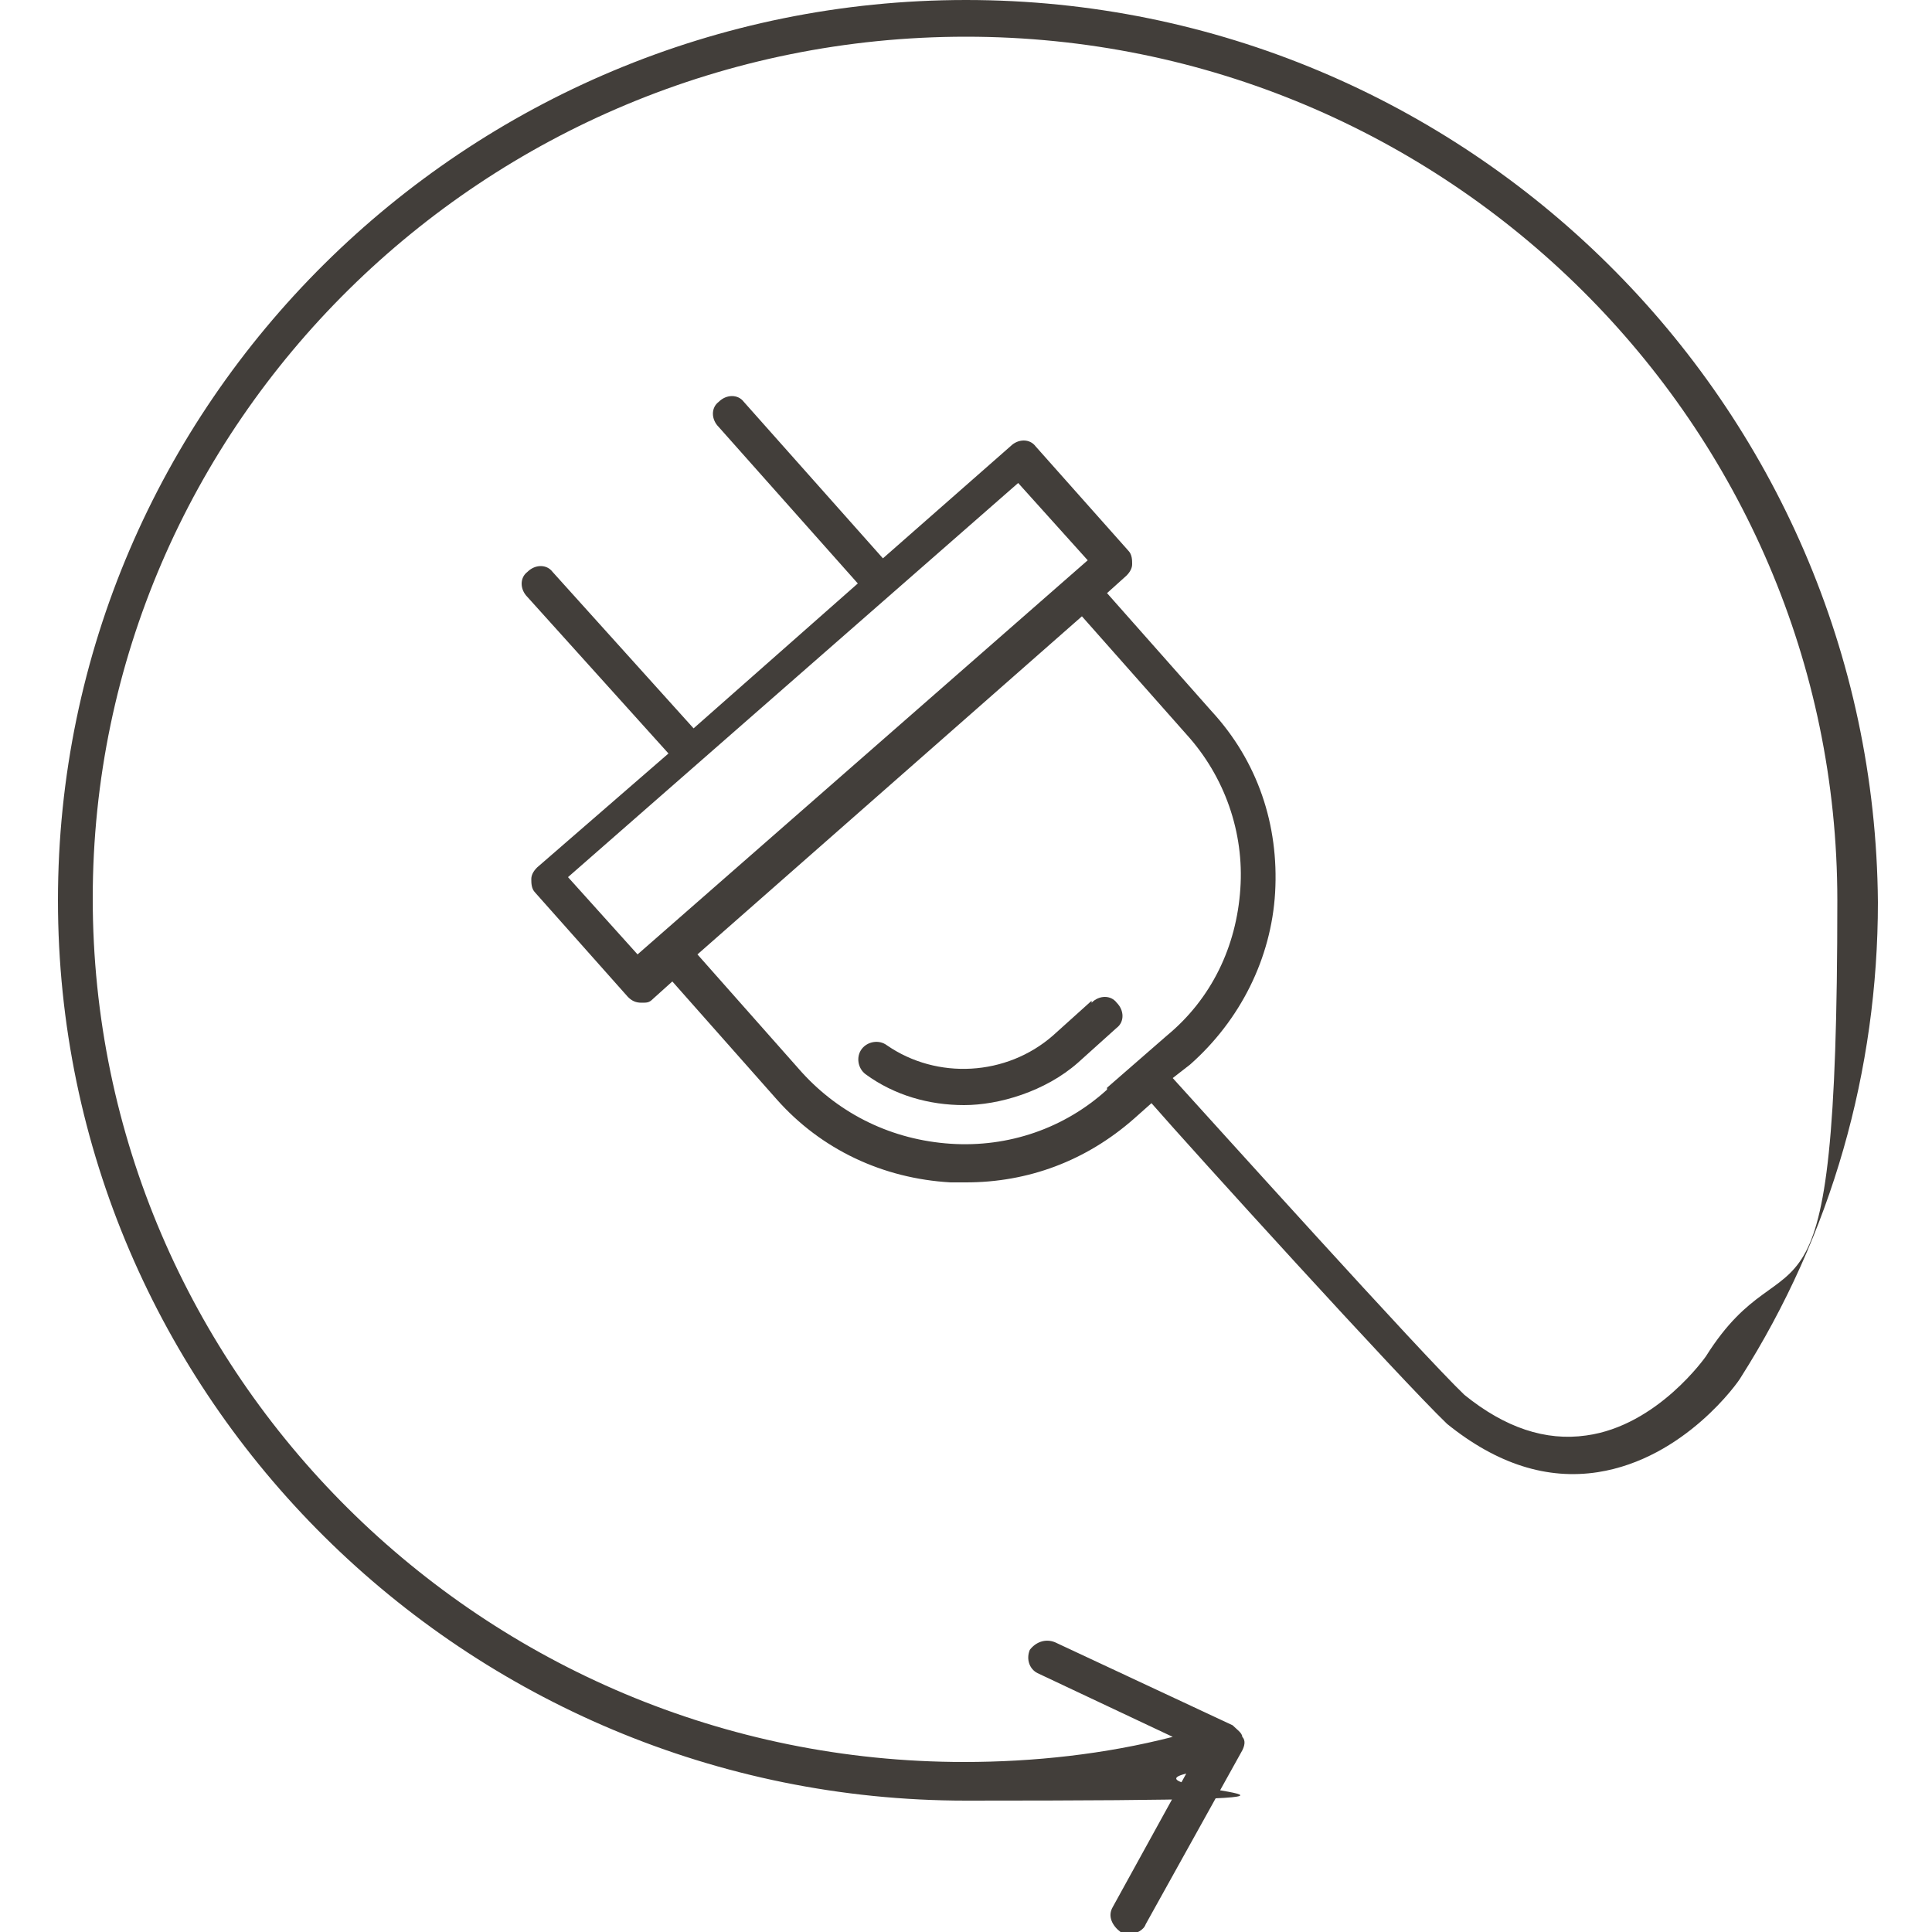
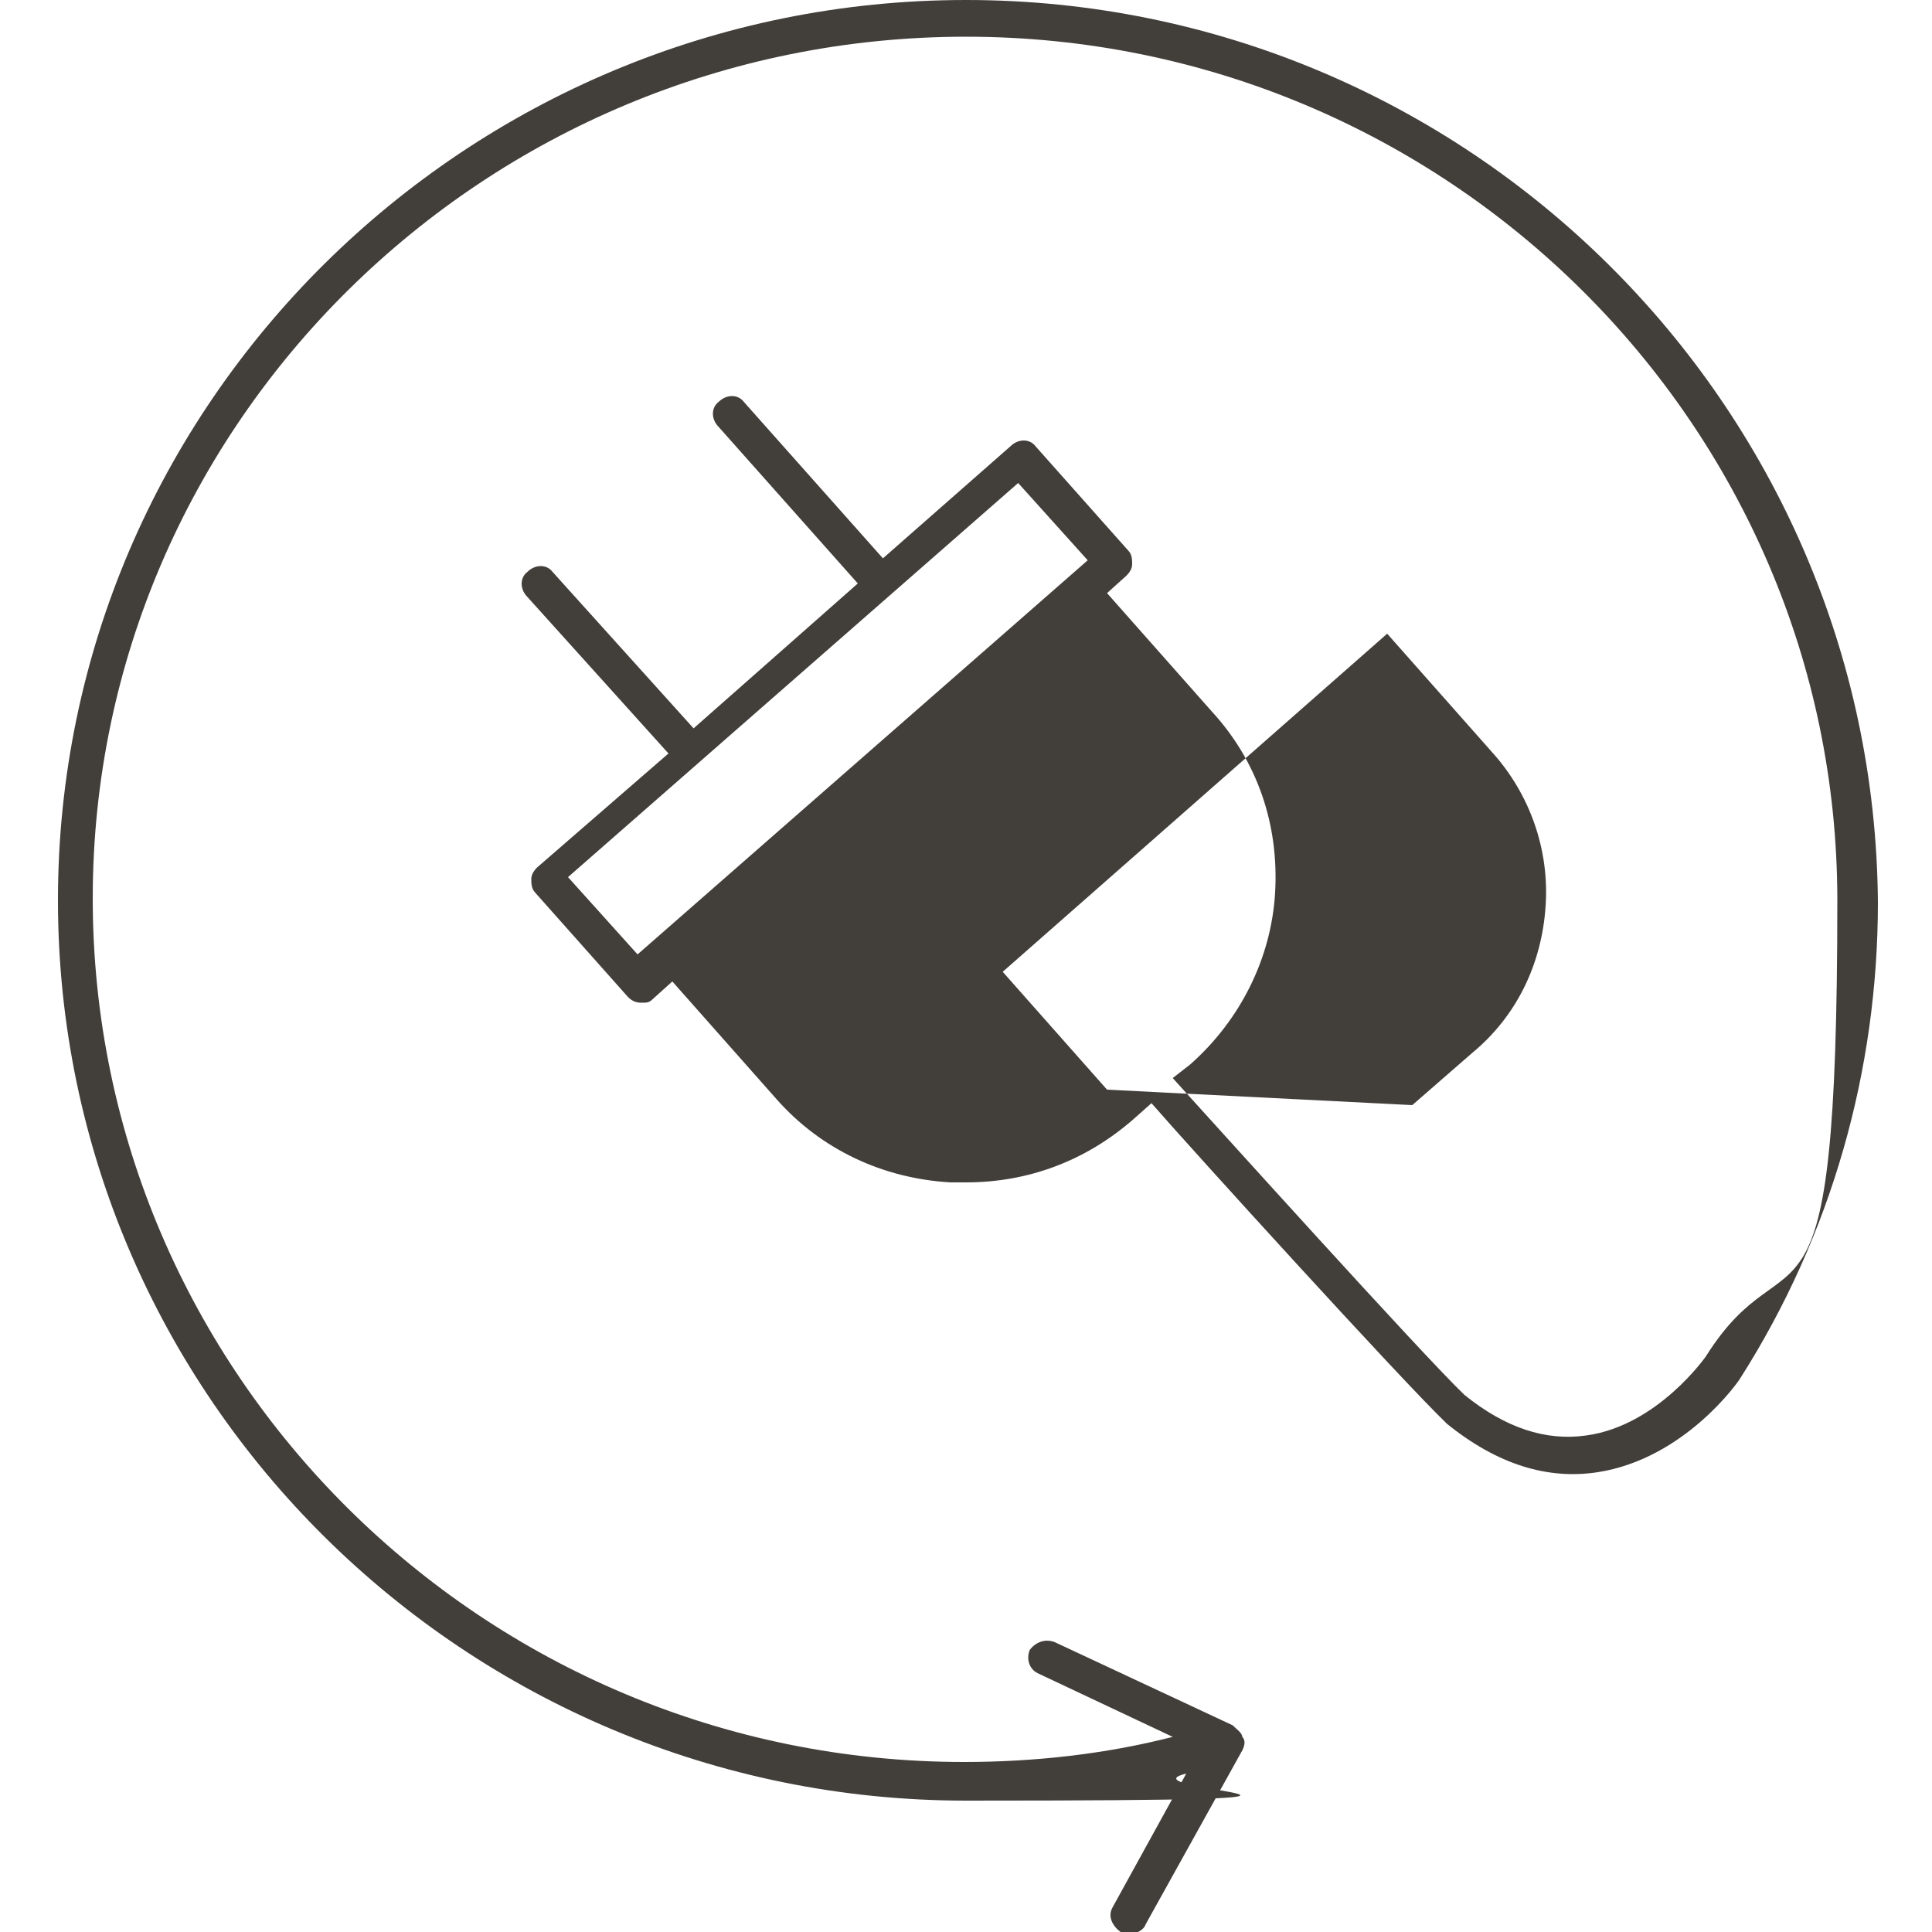
<svg xmlns="http://www.w3.org/2000/svg" id="Layer_1" version="1.1" viewBox="0 0 100 100">
  <defs>
    <style>
      .st0 {
        fill: #423e3a;
      }
    </style>
  </defs>
-   <path class="st0" d="M50,0C24.1,0,3,20.9,3,46.6s21.1,46.6,47,46.6,7.7-.5,11.4-1.4l-3.8,6.9c-.3.5,0,1,.4,1.3.1,0,.3.1.5.1.3,0,.7-.2.8-.5l5-9c.1-.2.2-.5,0-.7,0-.2-.3-.4-.5-.6l-9.2-4.3c-.5-.2-1,0-1.3.4-.2.5,0,1,.4,1.2l7,3.3c-3.5.9-7.2,1.3-10.8,1.3-24.9,0-45.1-20.1-45.1-44.7S25.1,1.9,50,1.9s45.1,20.1,45.1,44.7-2.4,16.6-6.8,23.6c0,0-2.5,3.6-6.2,4.1-2.1.3-4.2-.4-6.3-2.1-2.2-2.1-13.1-14.2-15.1-16.4l.9-.7c2.6-2.3,4.2-5.5,4.4-8.9.2-3.5-.9-6.8-3.3-9.4l-5.4-6.1,1-.9c.2-.2.3-.4.3-.6,0-.2,0-.5-.2-.7l-4.8-5.4c-.3-.4-.9-.4-1.3,0l-6.6,5.8-7.2-8.1c-.3-.4-.9-.4-1.3,0-.4.3-.4.9,0,1.3l7.2,8.1-8.5,7.5-7.3-8.1c-.3-.4-.9-.4-1.3,0-.4.3-.4.9,0,1.3l7.3,8.1-6.8,5.9c-.2.2-.3.4-.3.6,0,.2,0,.5.2.7l4.8,5.4c.2.2.4.3.7.3s.4,0,.6-.2l1-.9,5.4,6.1c2.3,2.6,5.5,4.1,9,4.3.3,0,.5,0,.8,0,3.2,0,6.2-1.1,8.7-3.3l.9-.8c2,2.3,12.9,14.3,15.3,16.6,2.6,2.1,5.2,2.9,7.8,2.5,4.5-.7,7.3-4.7,7.4-4.9,4.7-7.4,7.1-15.9,7.1-24.6C97,20.9,75.9,0,50,0ZM33,49.4l-3.6-4,23.3-20.4,3.6,4-23.3,20.4ZM57.3,56.4c-2.2,2-5.1,3-8.1,2.8-3-.2-5.7-1.5-7.7-3.7l-5.4-6.1,19.9-17.5,5.4,6.1c2,2.2,3,5.1,2.8,8-.2,3-1.5,5.7-3.8,7.6l-3.1,2.7Z" />
-   <path class="st0" d="M56.5,51.8l-2,1.8c-2.4,2.1-6,2.3-8.6.5-.4-.3-1-.2-1.3.2-.3.4-.2,1,.2,1.3,1.5,1.1,3.3,1.6,5.1,1.6s4.2-.7,5.9-2.2l2-1.8c.4-.3.4-.9,0-1.3-.3-.4-.9-.4-1.3,0Z" />
+   <path class="st0" d="M50,0C24.1,0,3,20.9,3,46.6s21.1,46.6,47,46.6,7.7-.5,11.4-1.4l-3.8,6.9c-.3.5,0,1,.4,1.3.1,0,.3.1.5.1.3,0,.7-.2.8-.5l5-9c.1-.2.2-.5,0-.7,0-.2-.3-.4-.5-.6l-9.2-4.3c-.5-.2-1,0-1.3.4-.2.5,0,1,.4,1.2l7,3.3c-3.5.9-7.2,1.3-10.8,1.3-24.9,0-45.1-20.1-45.1-44.7S25.1,1.9,50,1.9s45.1,20.1,45.1,44.7-2.4,16.6-6.8,23.6c0,0-2.5,3.6-6.2,4.1-2.1.3-4.2-.4-6.3-2.1-2.2-2.1-13.1-14.2-15.1-16.4l.9-.7c2.6-2.3,4.2-5.5,4.4-8.9.2-3.5-.9-6.8-3.3-9.4l-5.4-6.1,1-.9c.2-.2.3-.4.3-.6,0-.2,0-.5-.2-.7l-4.8-5.4c-.3-.4-.9-.4-1.3,0l-6.6,5.8-7.2-8.1c-.3-.4-.9-.4-1.3,0-.4.3-.4.9,0,1.3l7.2,8.1-8.5,7.5-7.3-8.1c-.3-.4-.9-.4-1.3,0-.4.3-.4.9,0,1.3l7.3,8.1-6.8,5.9c-.2.2-.3.4-.3.6,0,.2,0,.5.2.7l4.8,5.4c.2.2.4.3.7.3s.4,0,.6-.2l1-.9,5.4,6.1c2.3,2.6,5.5,4.1,9,4.3.3,0,.5,0,.8,0,3.2,0,6.2-1.1,8.7-3.3l.9-.8c2,2.3,12.9,14.3,15.3,16.6,2.6,2.1,5.2,2.9,7.8,2.5,4.5-.7,7.3-4.7,7.4-4.9,4.7-7.4,7.1-15.9,7.1-24.6C97,20.9,75.9,0,50,0ZM33,49.4l-3.6-4,23.3-20.4,3.6,4-23.3,20.4ZM57.3,56.4l-5.4-6.1,19.9-17.5,5.4,6.1c2,2.2,3,5.1,2.8,8-.2,3-1.5,5.7-3.8,7.6l-3.1,2.7Z" />
</svg>